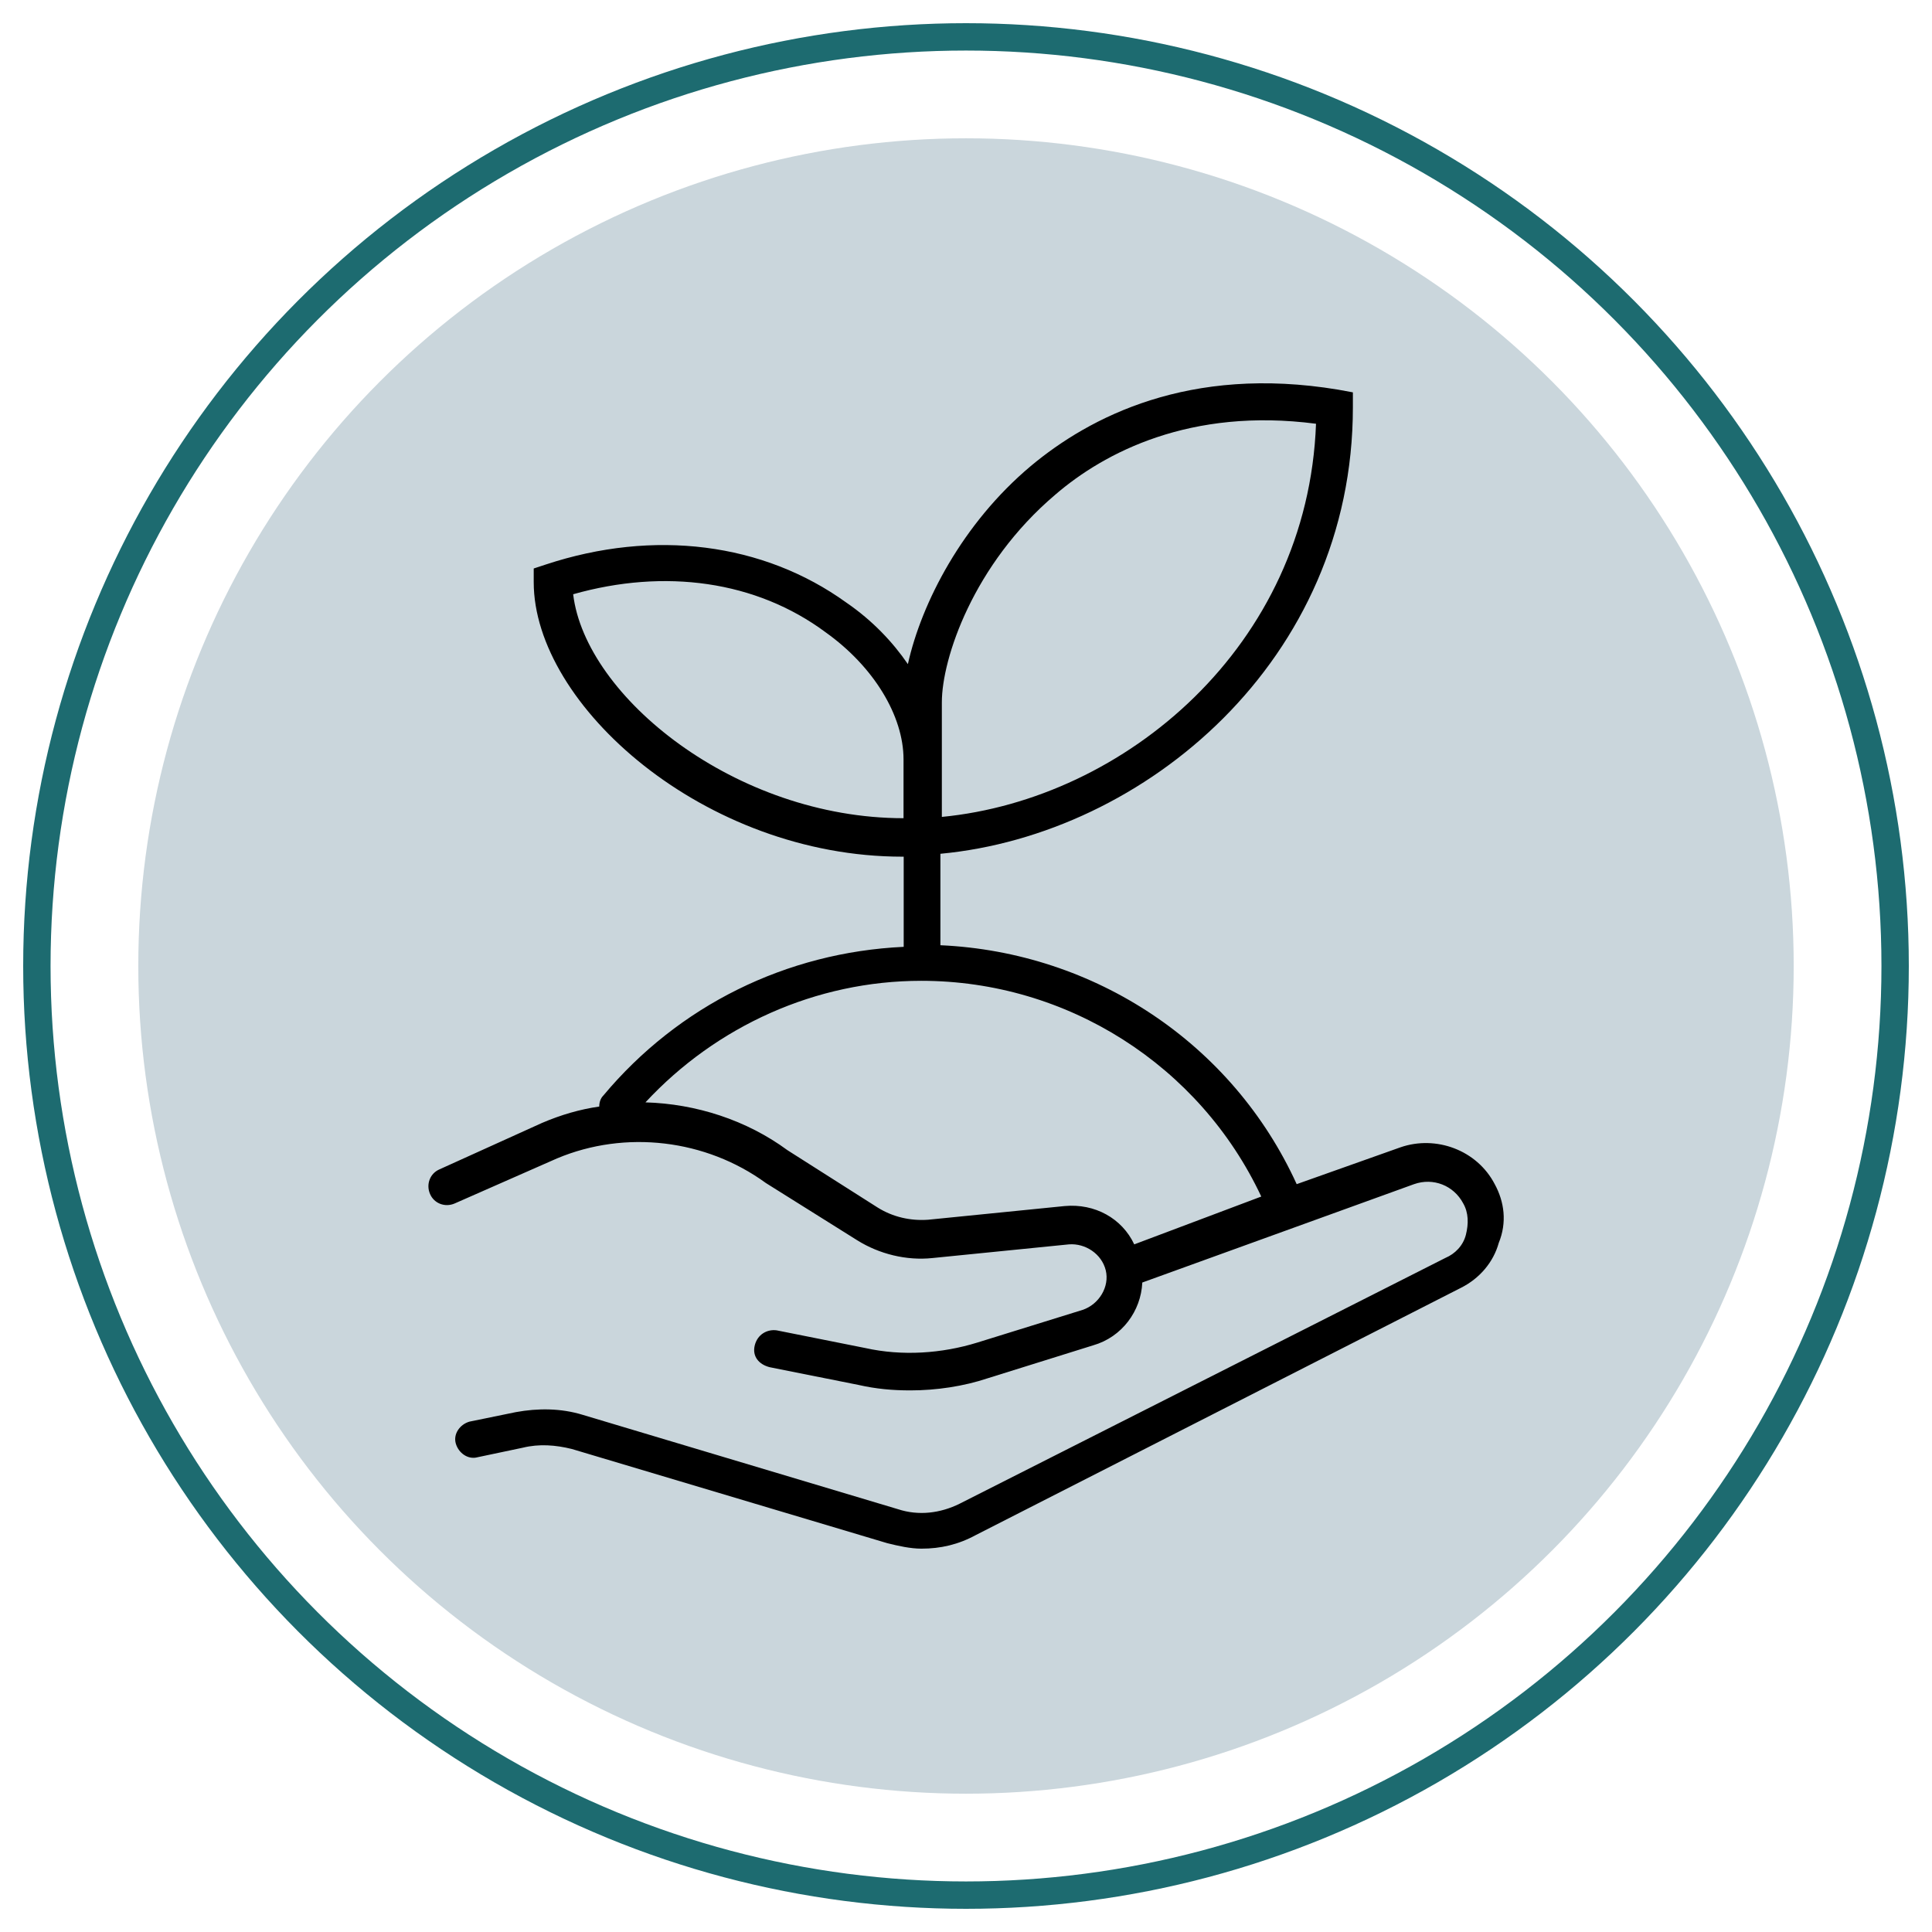
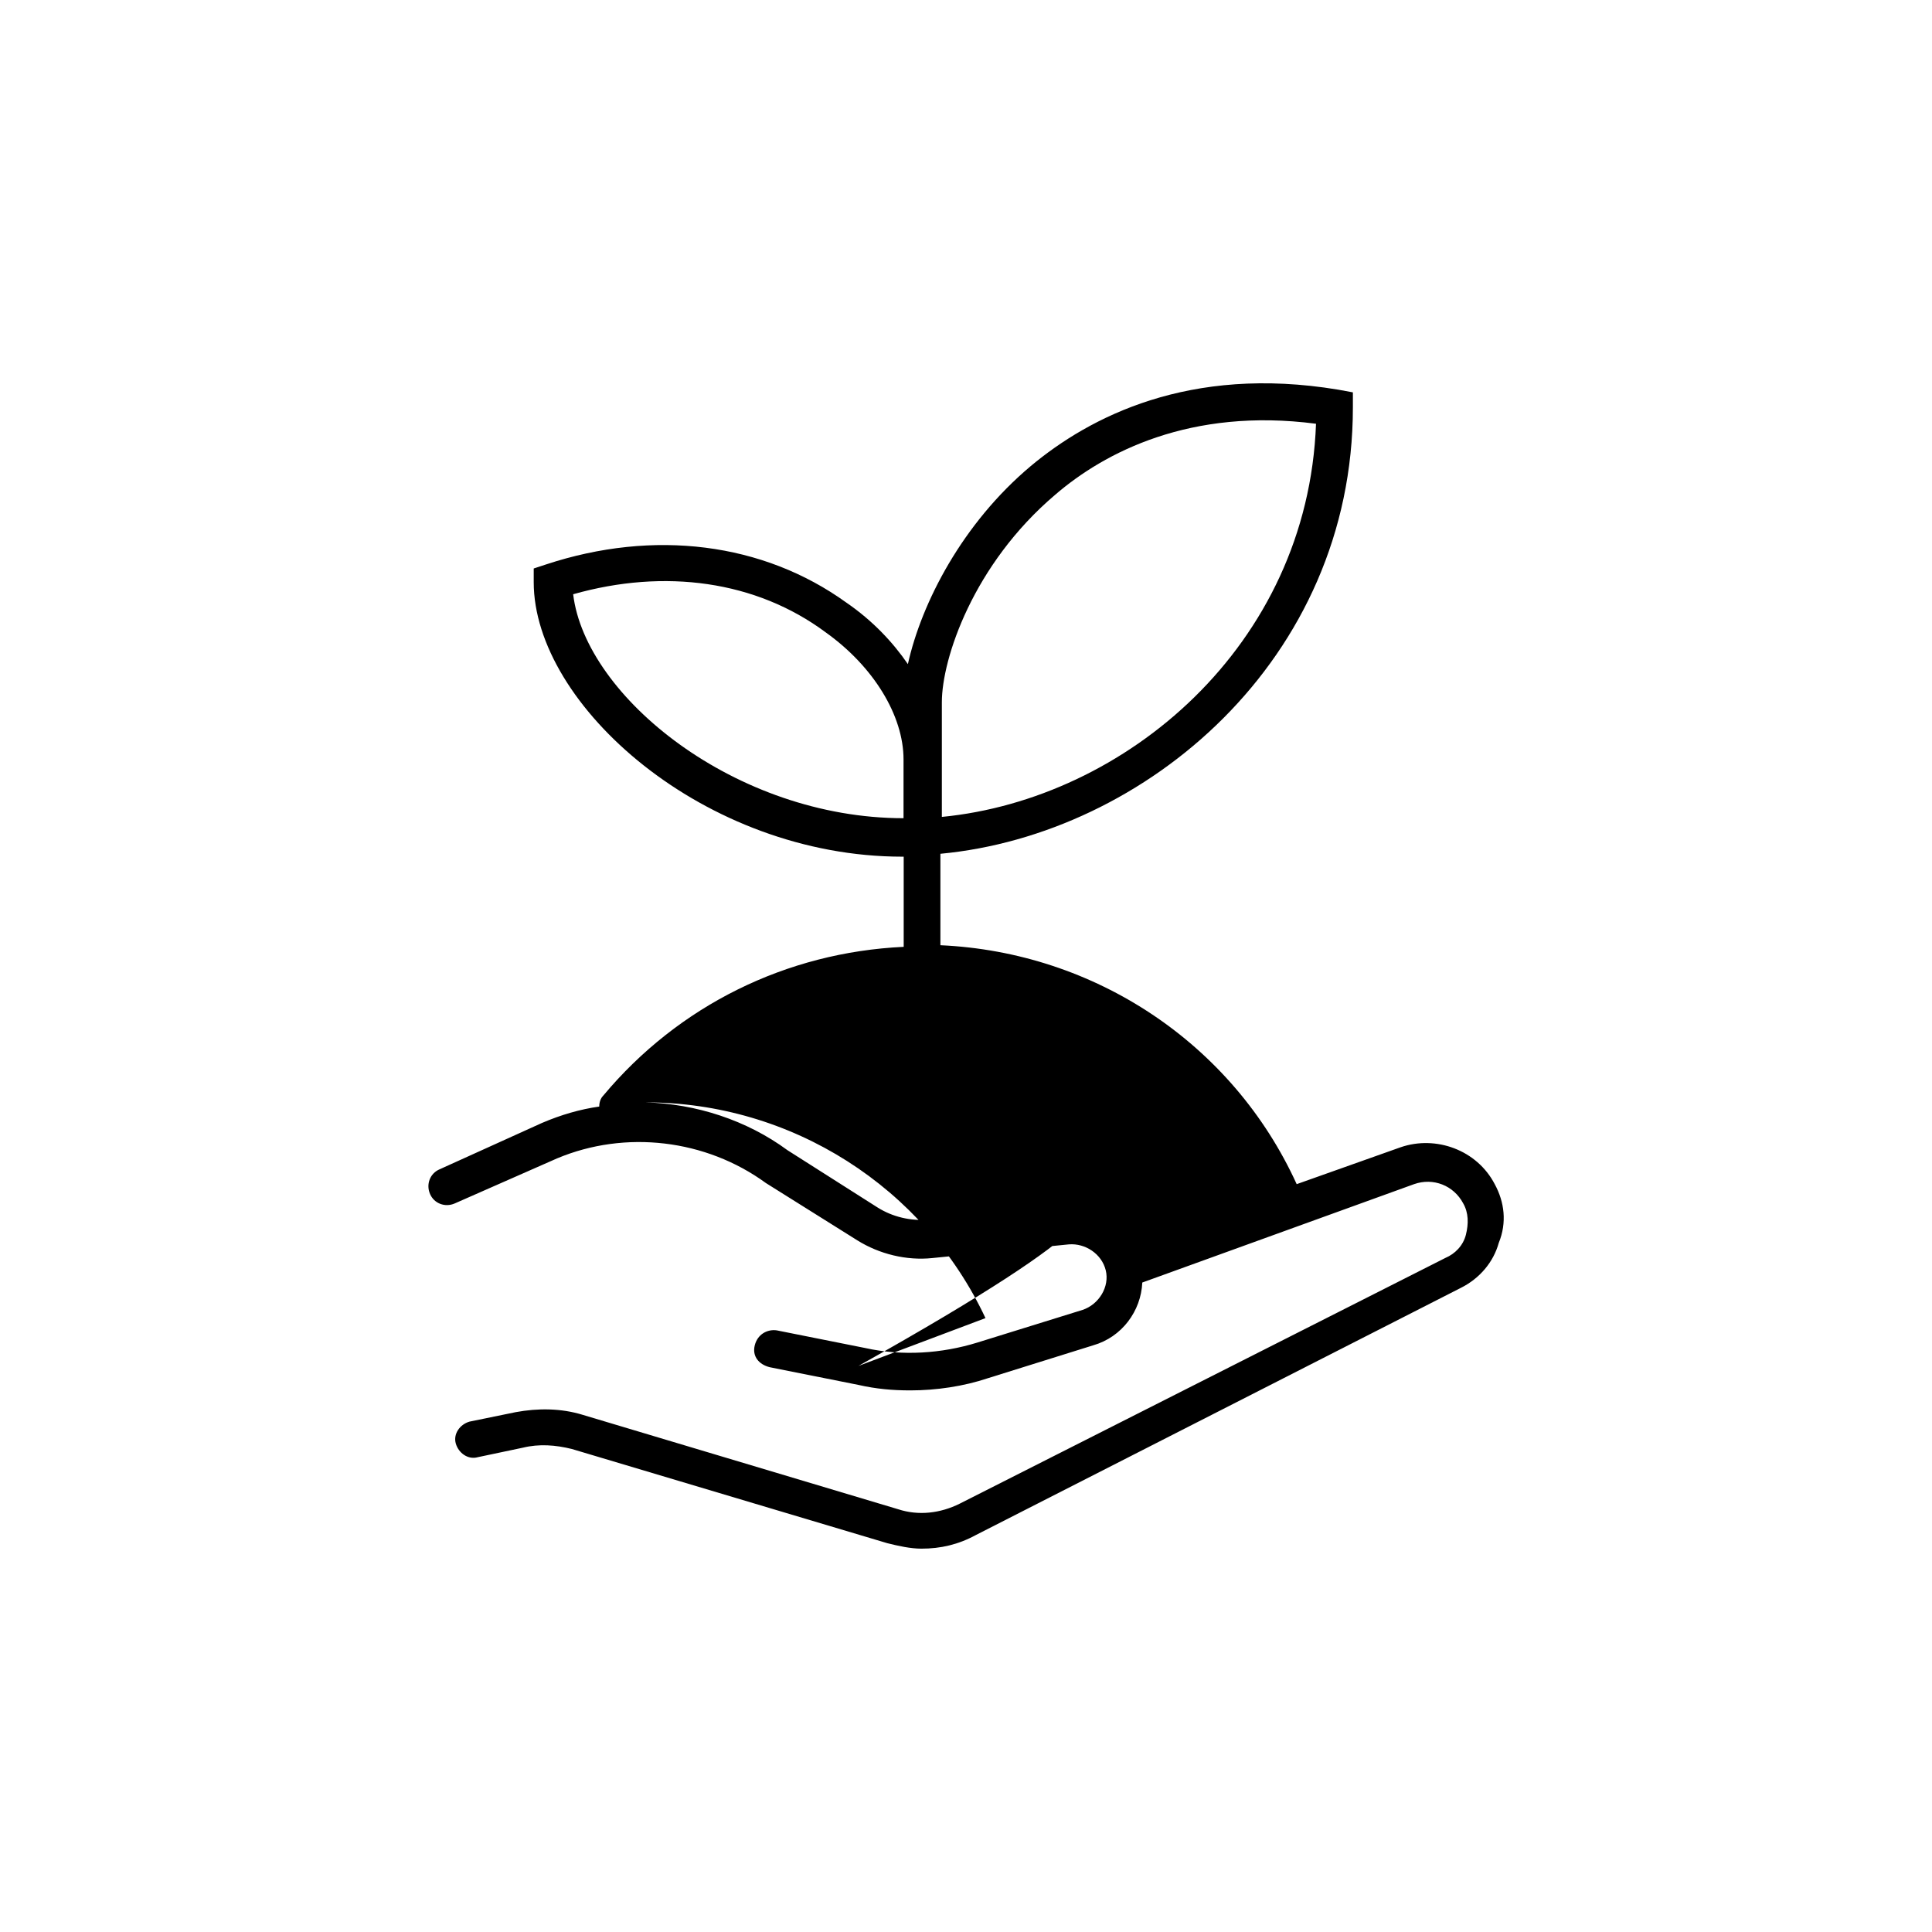
<svg xmlns="http://www.w3.org/2000/svg" version="1.1" id="Layer_1" x="0px" y="0px" viewBox="0 0 1200 1200" style="enable-background:new 0 0 1200 1200;" xml:space="preserve">
  <style type="text/css">
	.st0{fill:#CAD6DC;}
	.st1{fill:none;stroke:#1D6B70;stroke-width:17;stroke-miterlimit:10;}
</style>
-   <circle class="st0" cx="600" cy="600" r="514.1" />
-   <circle class="st1" cx="600" cy="600" r="577.1" />
-   <path d="M928.4,735.5c-11-21.2-36.5-30.5-58.5-22.9l-64.5,22.9C765.6,648.2,680,591.4,584.1,587.1v-56.8  C711.3,518.4,840.3,409.9,840.3,253v-9.3l-9.3-1.7c-92.4-15.3-154.3,17-190.8,47.5c-42.4,35.6-67.8,84.8-76.3,123  c-9.3-13.6-22-27.1-38.2-38.2c-51.7-37.3-119.6-45.8-186.6-23.7l-7.6,2.5v8.5c0,76.3,106,170.5,229,170.5h0.8v56  c-72.9,3.4-139.9,36.5-186.6,92.4c-1.7,1.7-2.5,4.2-2.5,6.8c-11.9,1.7-23.7,5.1-35.6,10.2l-63.6,28.8c-5.9,2.5-8.5,9.3-5.9,15.3  c2.5,5.9,9.3,8.5,15.3,5.9l63.6-28c42.4-17.8,92.4-11.9,129.7,15.3l56.8,35.6c13.6,8.5,30.5,12.7,46.6,11l84.8-8.5  c10.2-0.8,20.4,5.9,22.9,16.1c2.5,10.2-4.2,21.2-14.4,24.6L607,833.9c-22,6.8-46.6,8.5-69.5,3.4l-55.1-11  c-5.9-0.8-11.9,2.5-13.6,9.3c-1.7,6.8,2.5,11.9,9.3,13.6l55.1,11c11,2.5,21.2,3.4,32.2,3.4c16.1,0,33.1-2.5,48.3-7.6l65.3-20.4  c17.8-5.1,29.7-21.2,30.5-39l168.8-61.1c11.9-4.2,24.6,0.8,30.5,11.9c3.4,5.9,3.4,12.7,1.7,19.5c-1.7,6.8-6.8,11.9-12.7,14.4  L596,934c-11.9,5.9-25.4,7.6-38.2,3.4L362,878.8c-13.6-4.2-28-4.2-41.6-1.7l-28.8,5.9c-5.9,1.7-10.2,7.6-8.5,13.6  c1.7,5.9,7.6,10.2,13.6,8.5l28-5.9c10.2-2.5,20.4-1.7,30.5,0.8l195.9,58.5c6.8,1.7,14.4,3.4,21.2,3.4c11.9,0,22.9-2.5,33.9-8.5  L907.2,800c11.9-5.9,20.4-16.1,23.7-28C936.1,759.3,934.4,746.5,928.4,735.5L928.4,735.5z M585,471.8v-35.6  c0-27.1,19.5-85.7,70.4-128.9c30.5-26.3,84-54.3,162-44.1C812.3,401.4,698.6,496.4,585,507.4L585,471.8z M561.2,508.2  c-104.3,0-197.6-75.5-205.2-139.1c56.8-16.1,113.6-8.5,156.9,23.7c29.7,21.2,48.3,51.7,48.3,78.9L561.2,508.2  C562.1,508.2,562.1,508.2,561.2,508.2L561.2,508.2z M661.3,749.1l-84.8,8.5c-11,0.8-22-1.7-31.4-7.6l-56-35.6  c-25.4-18.7-56.8-28.8-88.2-29.7c44.1-47.5,106-75.5,171.3-75.5c90.7,0,173,52.6,211.2,134l-78.9,29.7  C696.9,756.7,680,747.4,661.3,749.1L661.3,749.1z" />
+   <path d="M928.4,735.5c-11-21.2-36.5-30.5-58.5-22.9l-64.5,22.9C765.6,648.2,680,591.4,584.1,587.1v-56.8  C711.3,518.4,840.3,409.9,840.3,253v-9.3l-9.3-1.7c-92.4-15.3-154.3,17-190.8,47.5c-42.4,35.6-67.8,84.8-76.3,123  c-9.3-13.6-22-27.1-38.2-38.2c-51.7-37.3-119.6-45.8-186.6-23.7l-7.6,2.5v8.5c0,76.3,106,170.5,229,170.5h0.8v56  c-72.9,3.4-139.9,36.5-186.6,92.4c-1.7,1.7-2.5,4.2-2.5,6.8c-11.9,1.7-23.7,5.1-35.6,10.2l-63.6,28.8c-5.9,2.5-8.5,9.3-5.9,15.3  c2.5,5.9,9.3,8.5,15.3,5.9l63.6-28c42.4-17.8,92.4-11.9,129.7,15.3l56.8,35.6c13.6,8.5,30.5,12.7,46.6,11l84.8-8.5  c10.2-0.8,20.4,5.9,22.9,16.1c2.5,10.2-4.2,21.2-14.4,24.6L607,833.9c-22,6.8-46.6,8.5-69.5,3.4l-55.1-11  c-5.9-0.8-11.9,2.5-13.6,9.3c-1.7,6.8,2.5,11.9,9.3,13.6l55.1,11c11,2.5,21.2,3.4,32.2,3.4c16.1,0,33.1-2.5,48.3-7.6l65.3-20.4  c17.8-5.1,29.7-21.2,30.5-39l168.8-61.1c11.9-4.2,24.6,0.8,30.5,11.9c3.4,5.9,3.4,12.7,1.7,19.5c-1.7,6.8-6.8,11.9-12.7,14.4  L596,934c-11.9,5.9-25.4,7.6-38.2,3.4L362,878.8c-13.6-4.2-28-4.2-41.6-1.7l-28.8,5.9c-5.9,1.7-10.2,7.6-8.5,13.6  c1.7,5.9,7.6,10.2,13.6,8.5l28-5.9c10.2-2.5,20.4-1.7,30.5,0.8l195.9,58.5c6.8,1.7,14.4,3.4,21.2,3.4c11.9,0,22.9-2.5,33.9-8.5  L907.2,800c11.9-5.9,20.4-16.1,23.7-28C936.1,759.3,934.4,746.5,928.4,735.5L928.4,735.5z M585,471.8v-35.6  c0-27.1,19.5-85.7,70.4-128.9c30.5-26.3,84-54.3,162-44.1C812.3,401.4,698.6,496.4,585,507.4L585,471.8z M561.2,508.2  c-104.3,0-197.6-75.5-205.2-139.1c56.8-16.1,113.6-8.5,156.9,23.7c29.7,21.2,48.3,51.7,48.3,78.9L561.2,508.2  C562.1,508.2,562.1,508.2,561.2,508.2L561.2,508.2z M661.3,749.1l-84.8,8.5c-11,0.8-22-1.7-31.4-7.6l-56-35.6  c-25.4-18.7-56.8-28.8-88.2-29.7c90.7,0,173,52.6,211.2,134l-78.9,29.7  C696.9,756.7,680,747.4,661.3,749.1L661.3,749.1z" />
</svg>